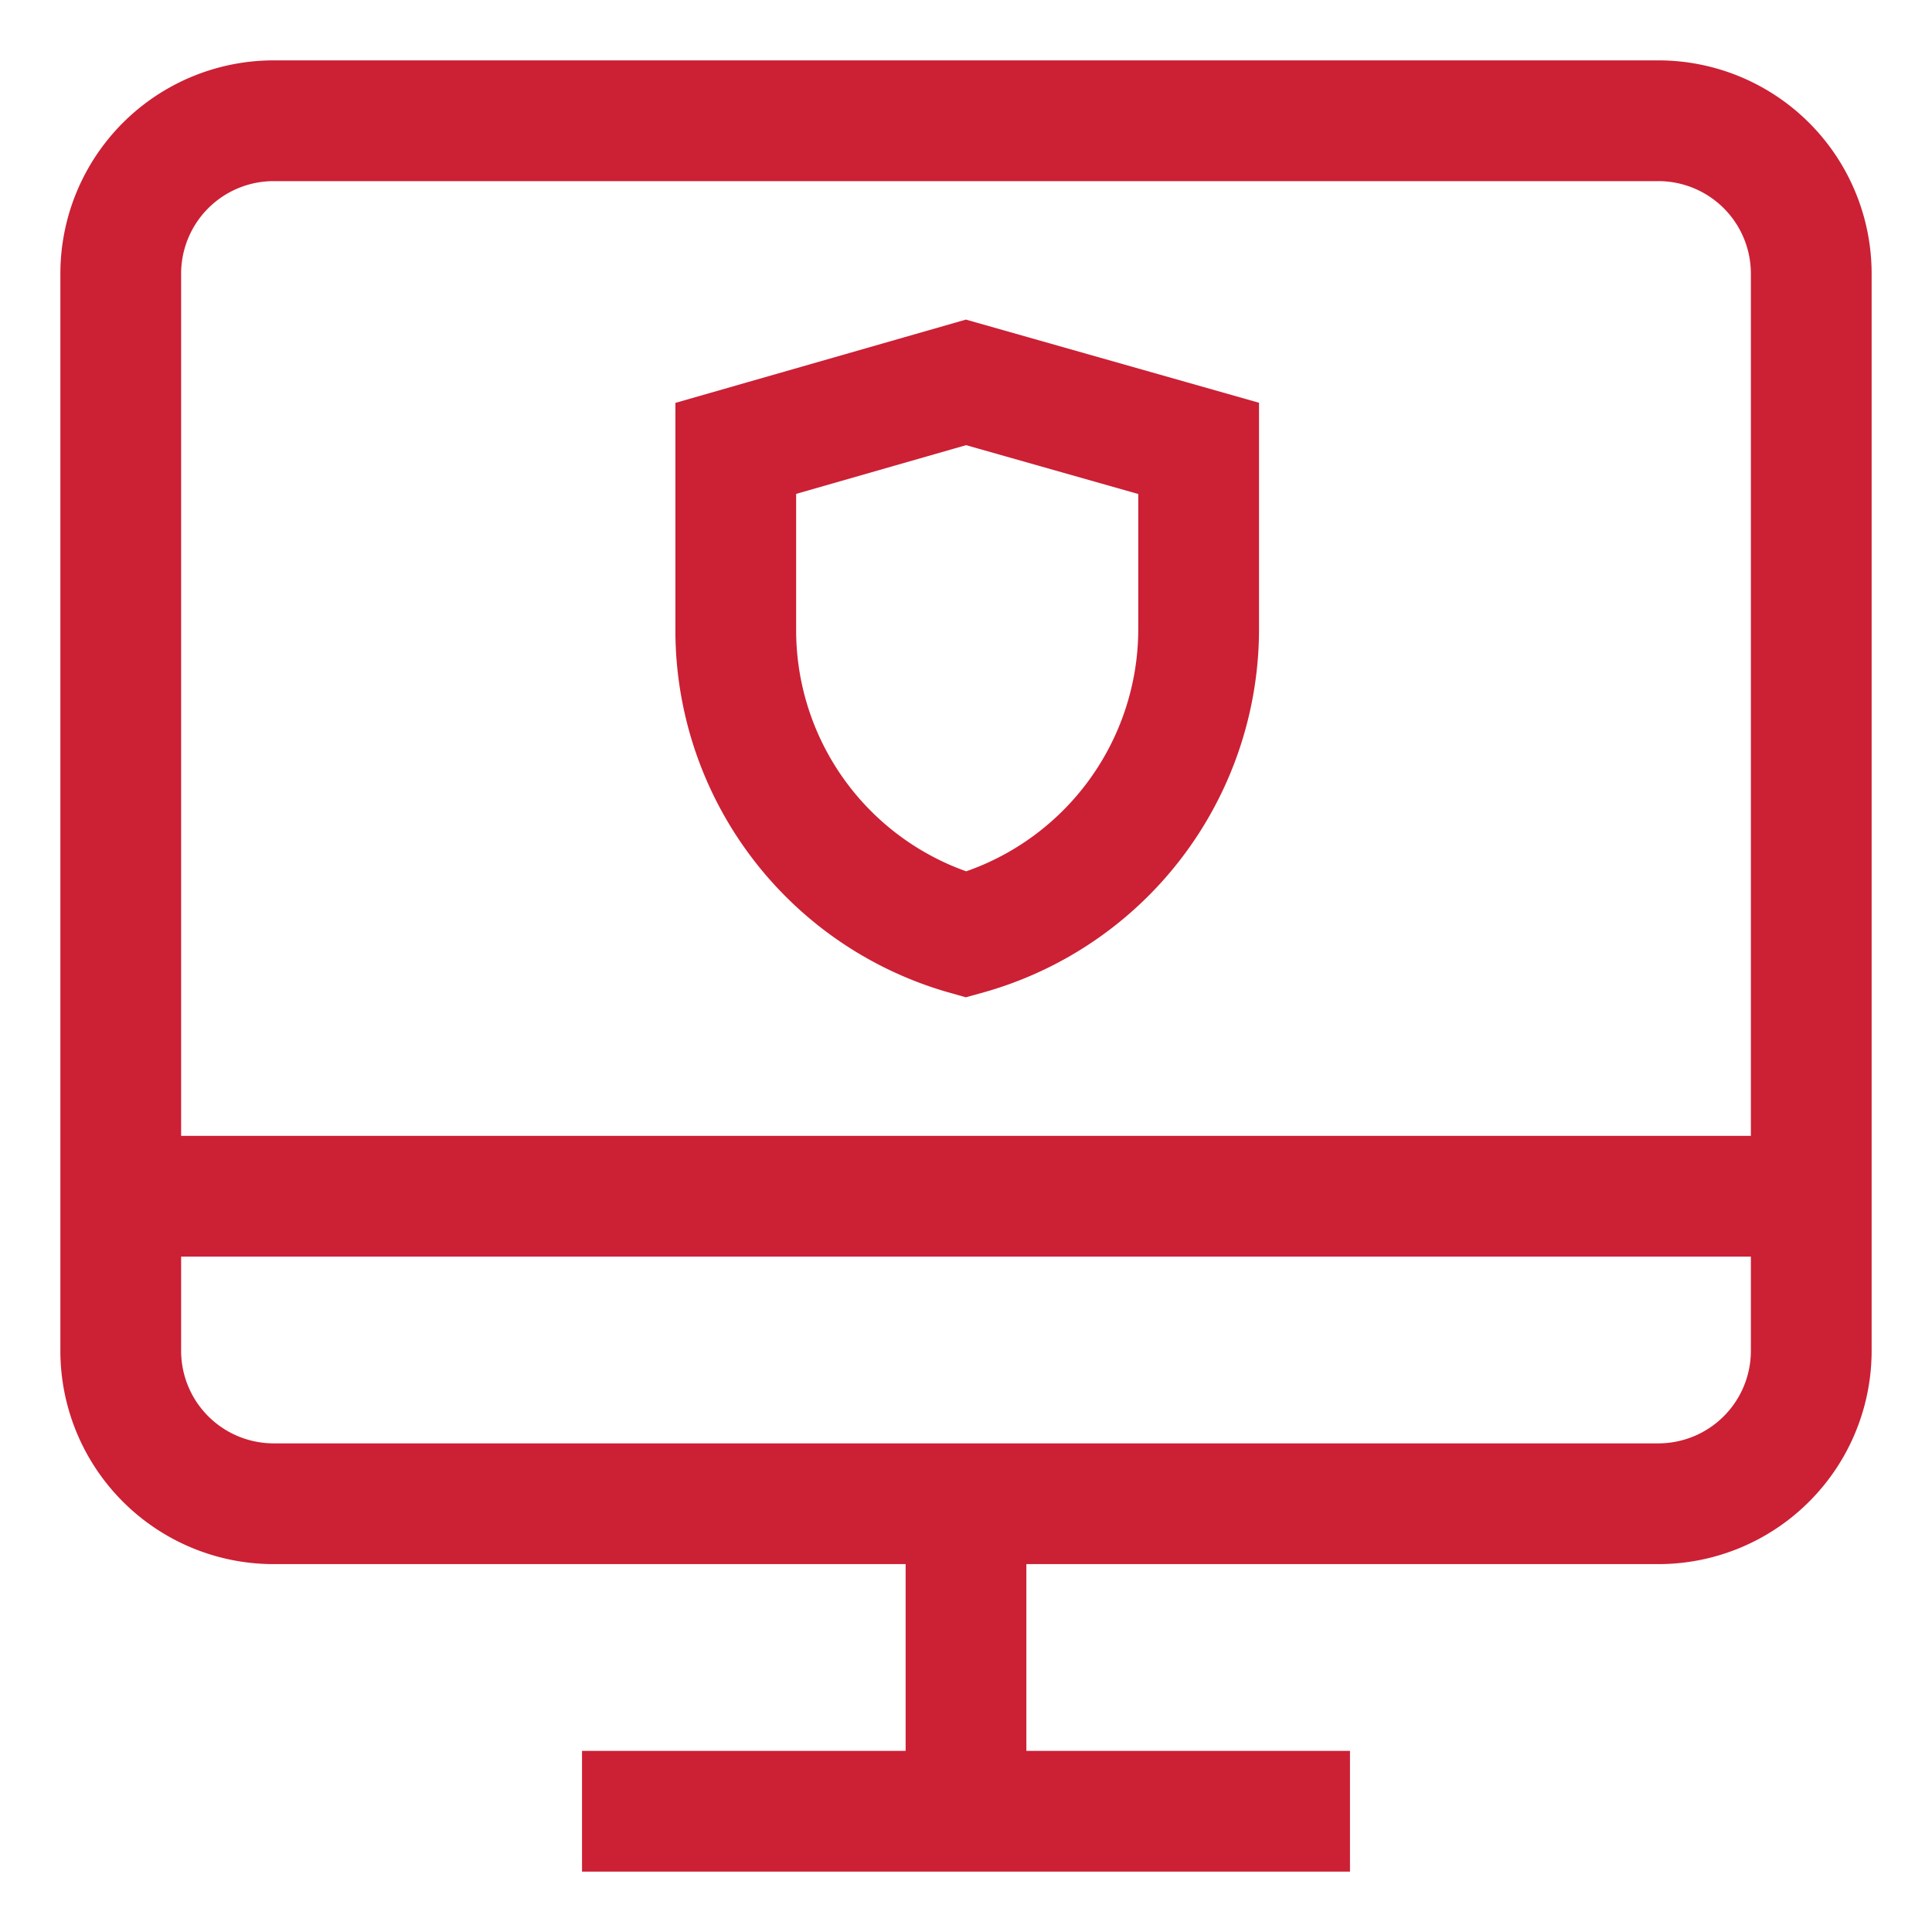
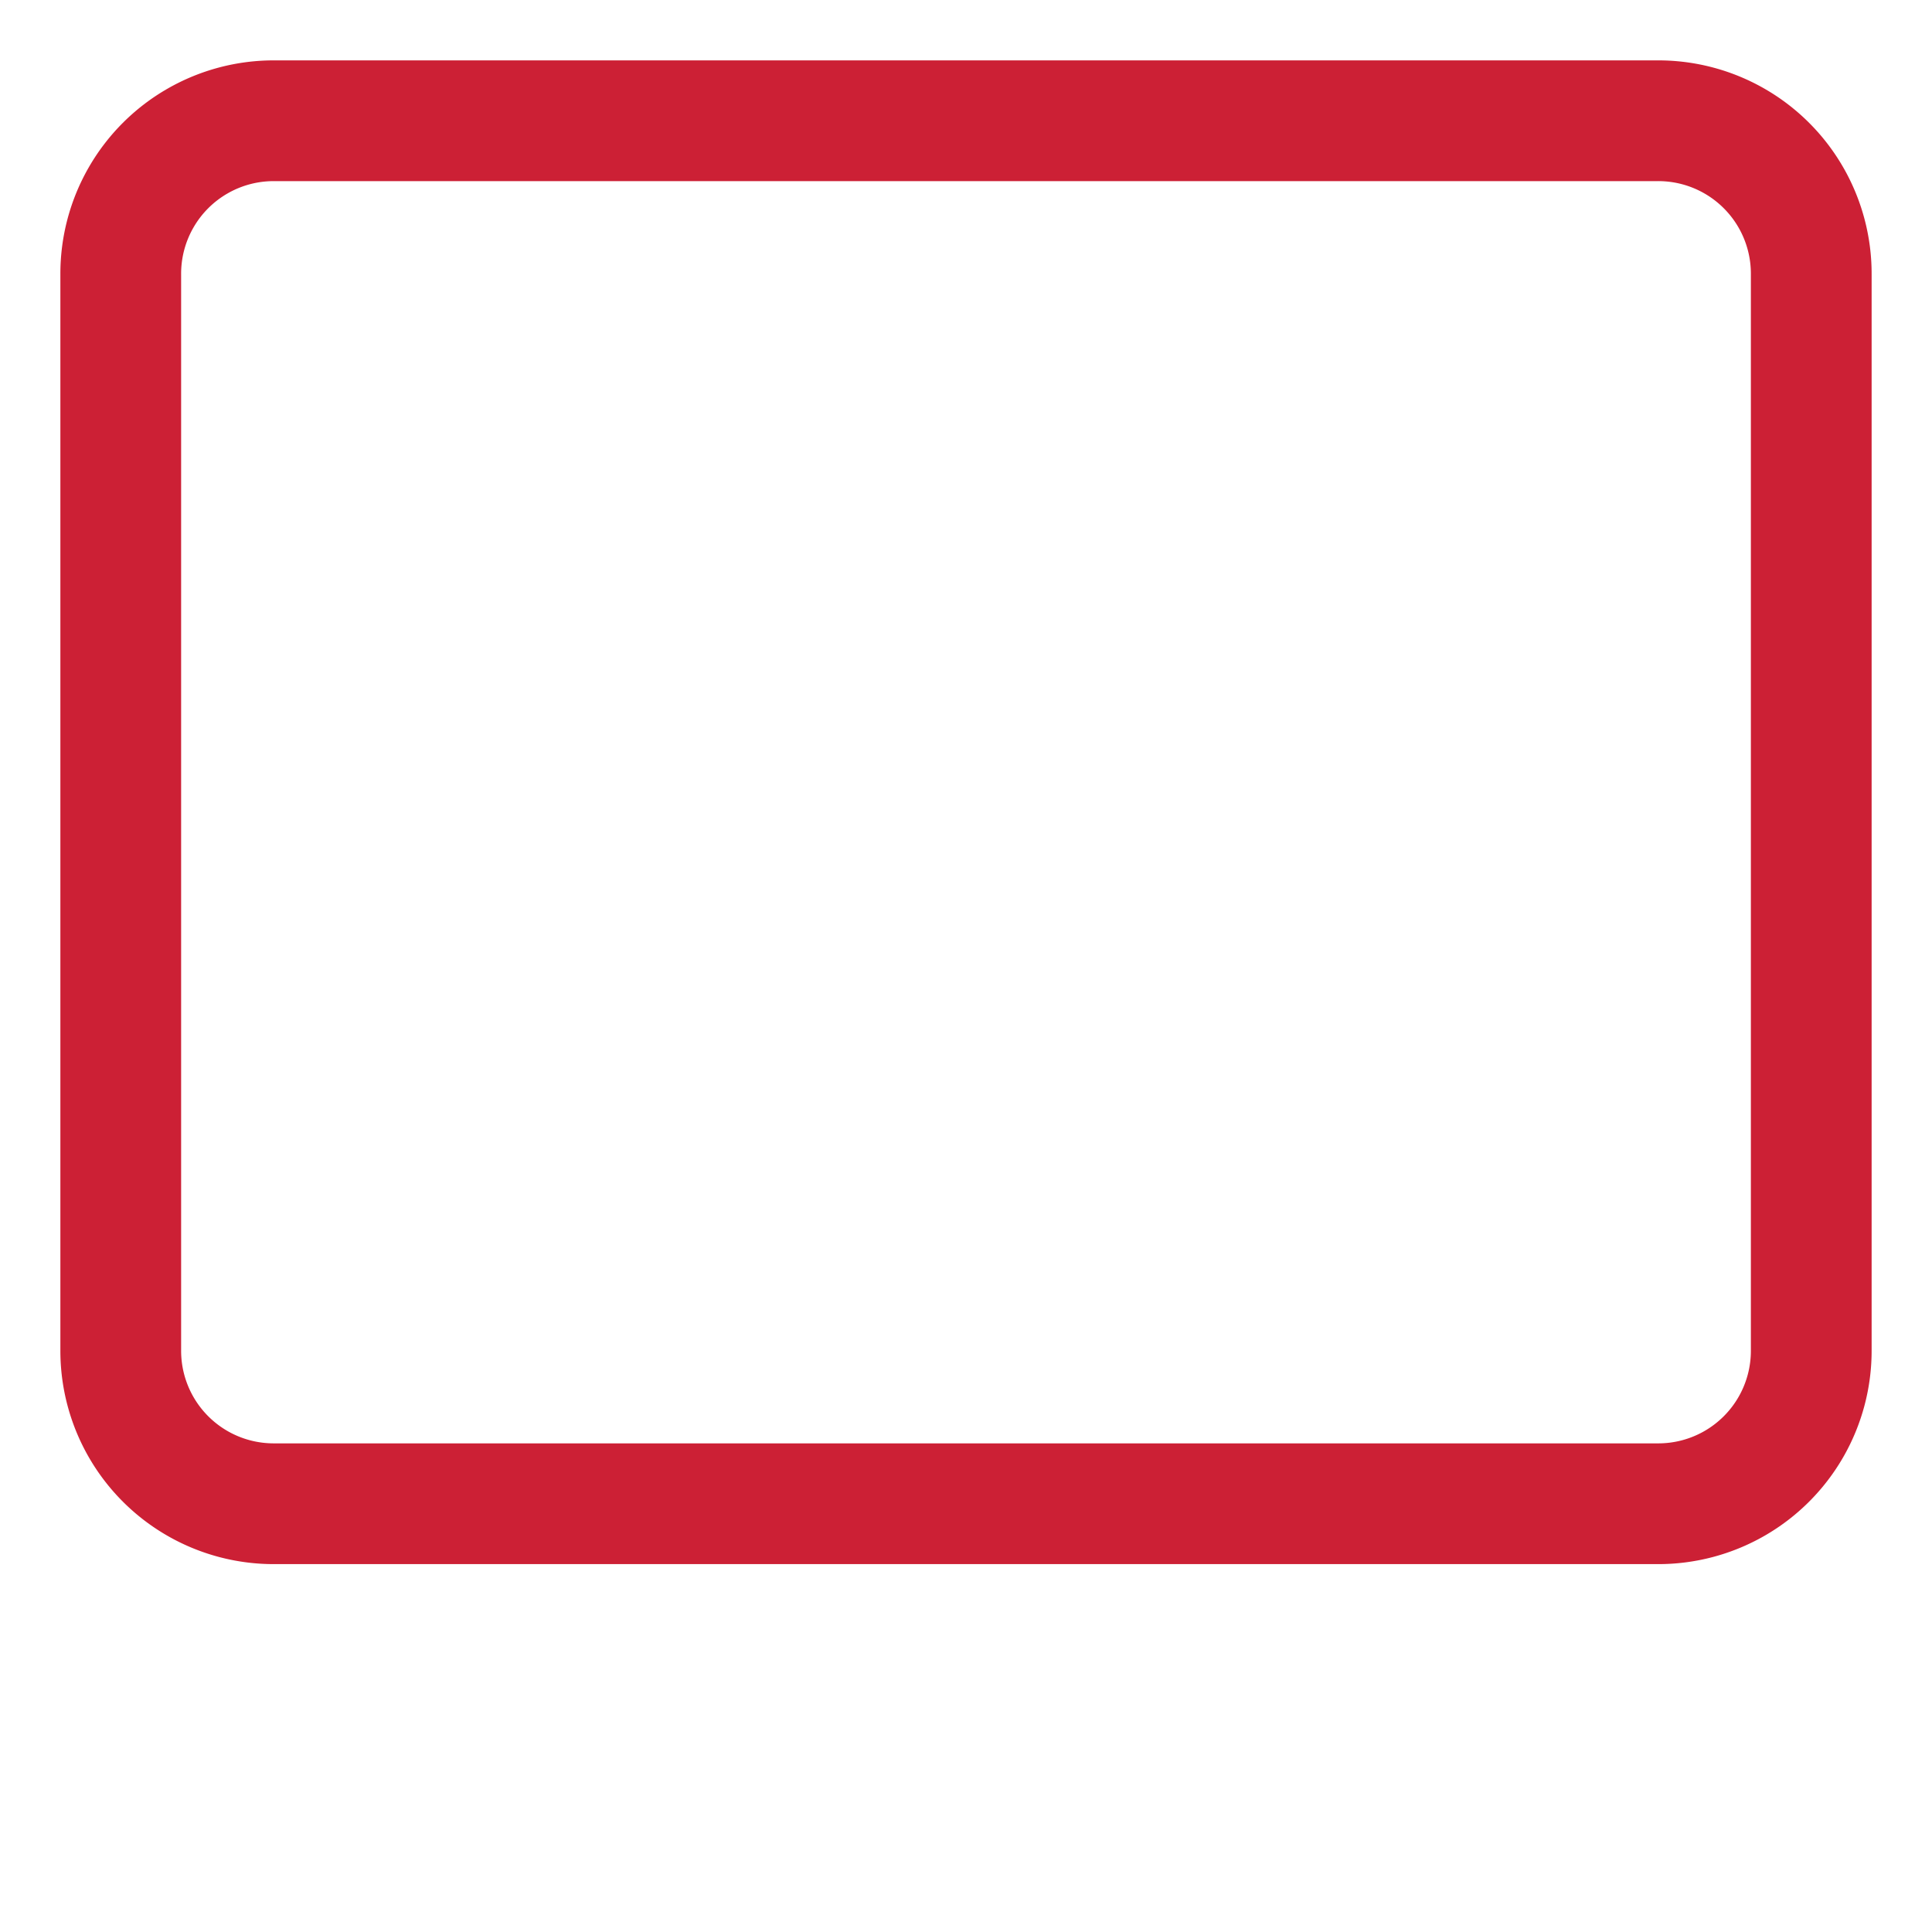
<svg xmlns="http://www.w3.org/2000/svg" id="Layer_1" data-name="Layer 1" viewBox="0 0 24 24" stroke-width="1.5" width="100" height="100" color="#cc2035">
  <defs>
    <style>.cls-637b74f4f95e86b59c579ed6-1{fill:none;stroke:currentColor;stroke-miterlimit:10;}</style>
  </defs>
  <path class="cls-637b74f4f95e86b59c579ed6-1" d="M18.68,1.5h1.91A1.9,1.9,0,0,1,22.5,3.41V16.77a1.9,1.9,0,0,1-1.91,1.91H3.41A1.9,1.9,0,0,1,1.5,16.77V3.41A1.9,1.9,0,0,1,3.41,1.5H18.68Z" />
-   <line class="cls-637b74f4f95e86b59c579ed6-1" x1="12" y1="22.5" x2="12" y2="18.68" />
-   <line class="cls-637b74f4f95e86b59c579ed6-1" x1="16.77" y1="22.5" x2="7.23" y2="22.5" />
-   <line class="cls-637b74f4f95e86b59c579ed6-1" x1="1.5" y1="14.86" x2="22.5" y2="14.86" />
-   <path class="cls-637b74f4f95e86b59c579ed6-1" d="M12,11.61h0A3.93,3.93,0,0,1,9.14,7.84V5.57L12,4.75l2.89.82V7.82A3.94,3.94,0,0,1,12,11.61Z" />
</svg>